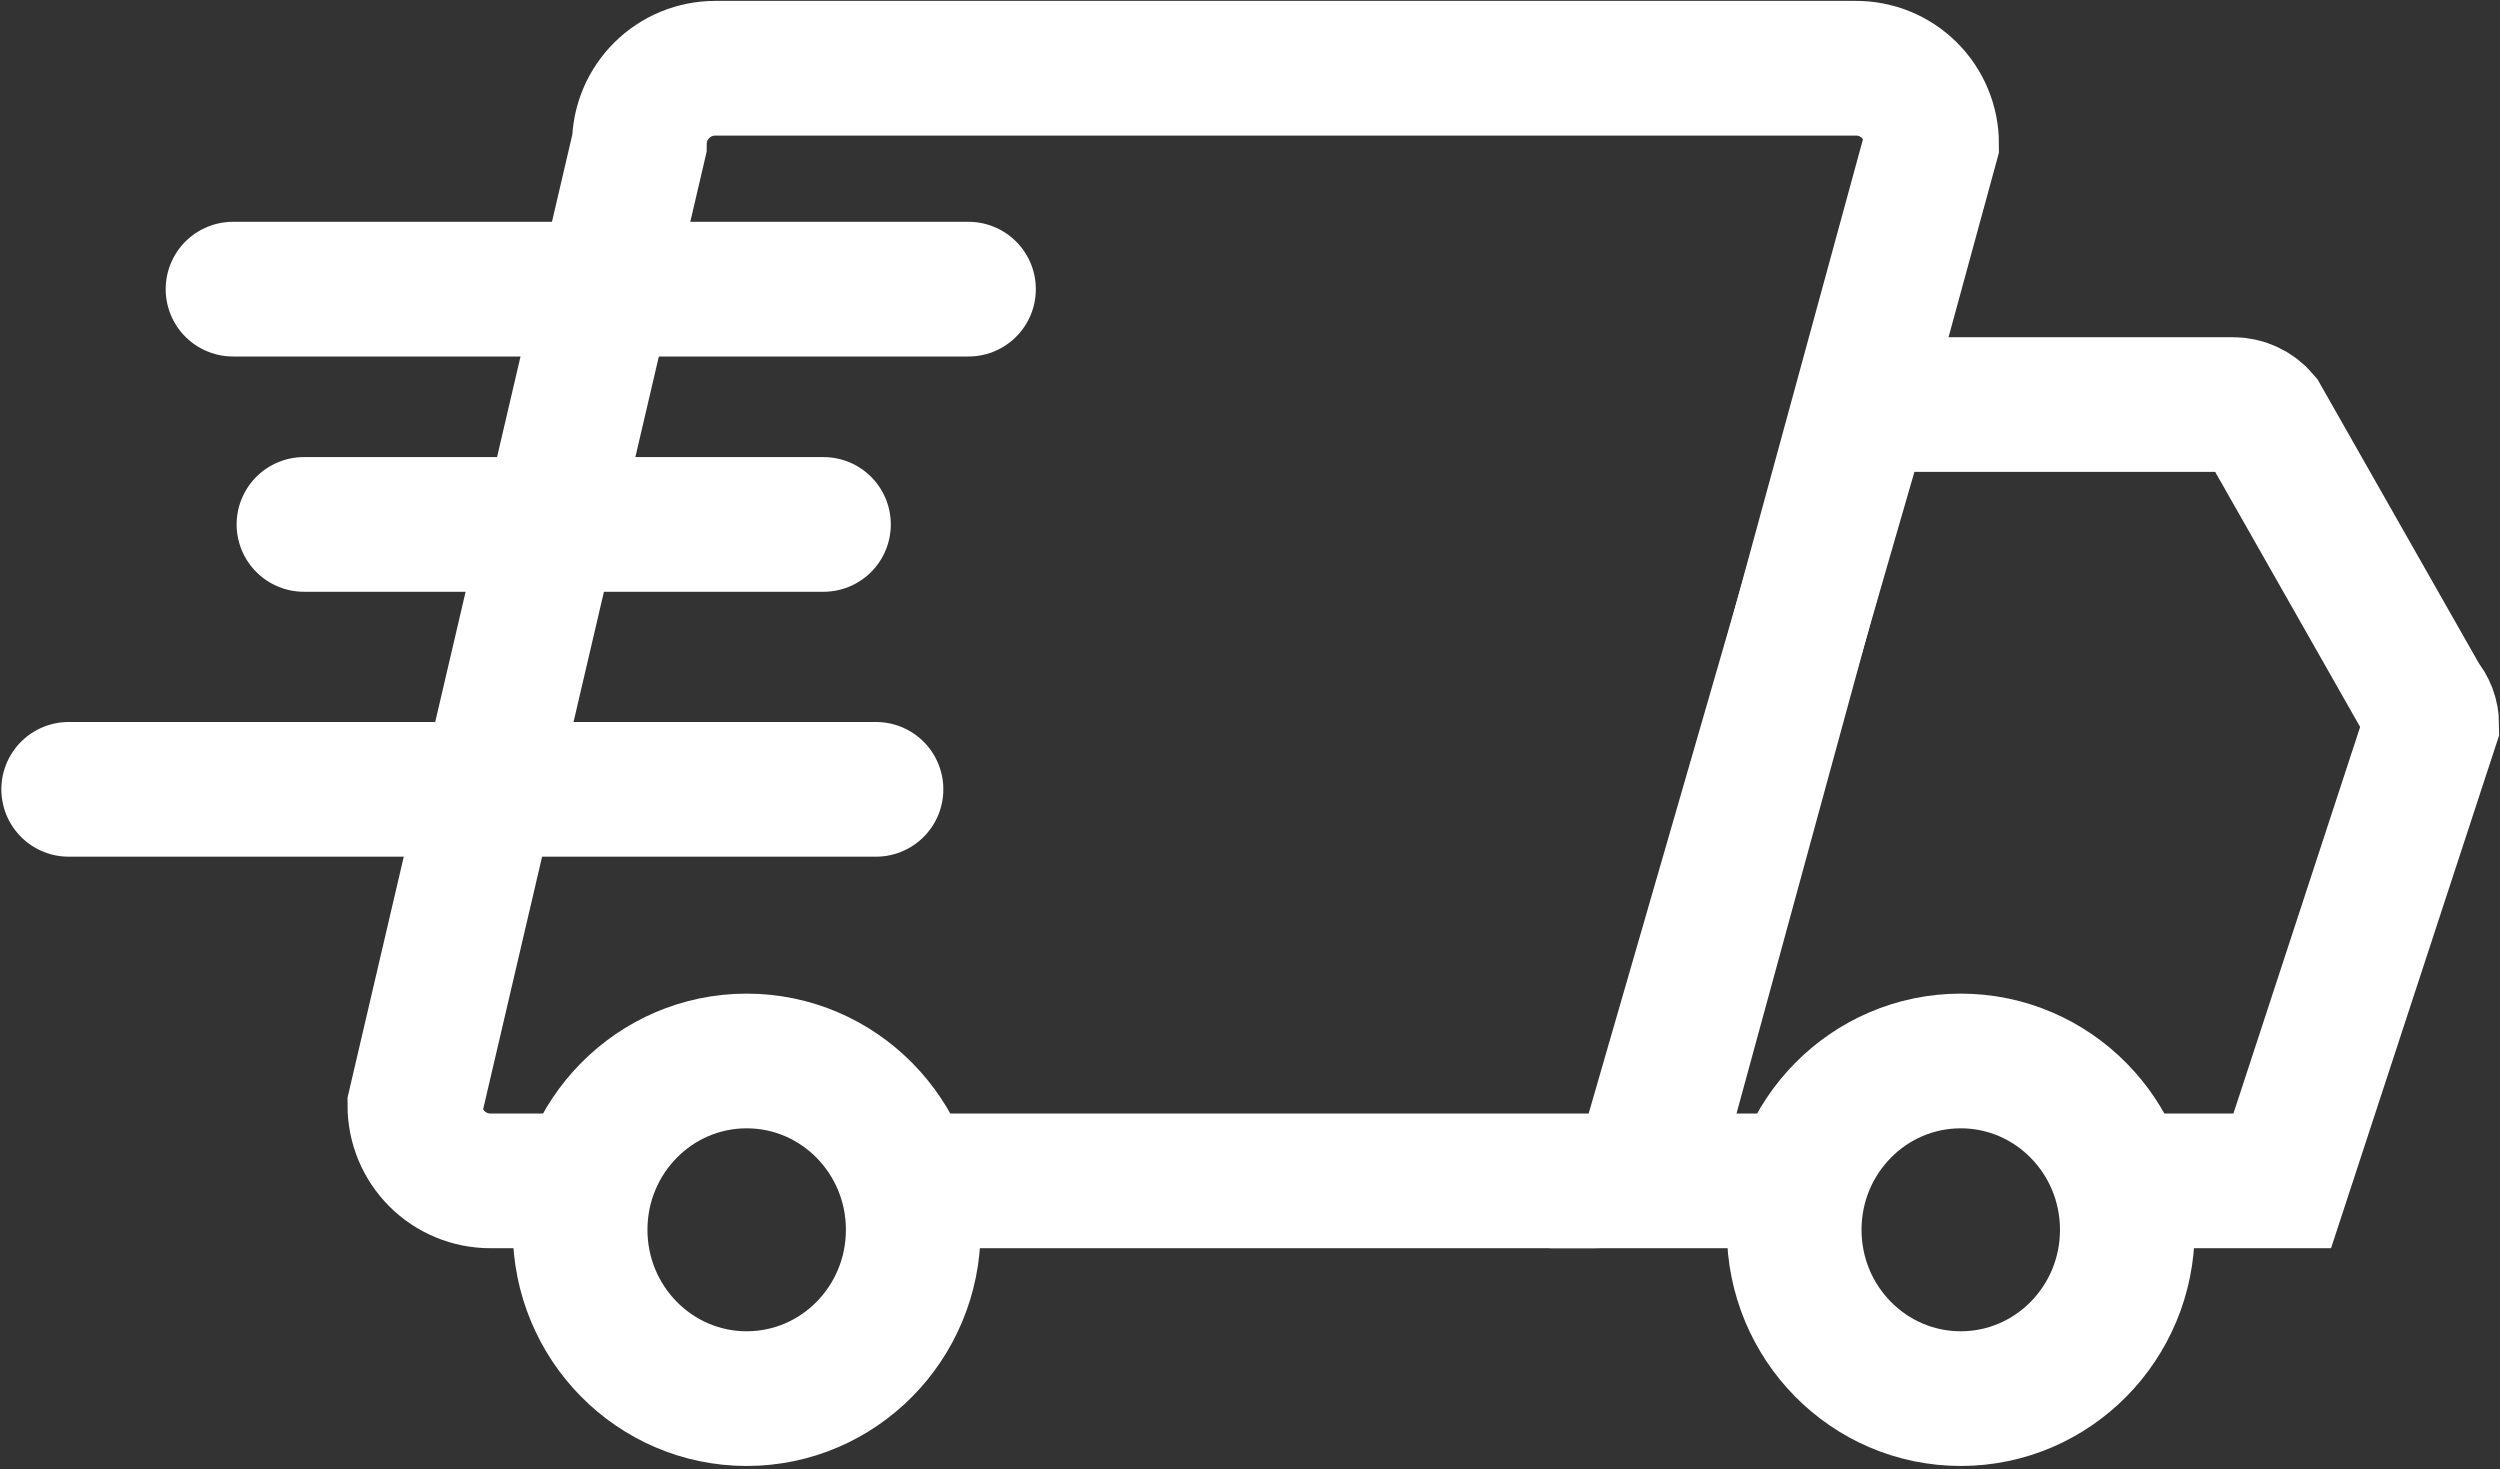
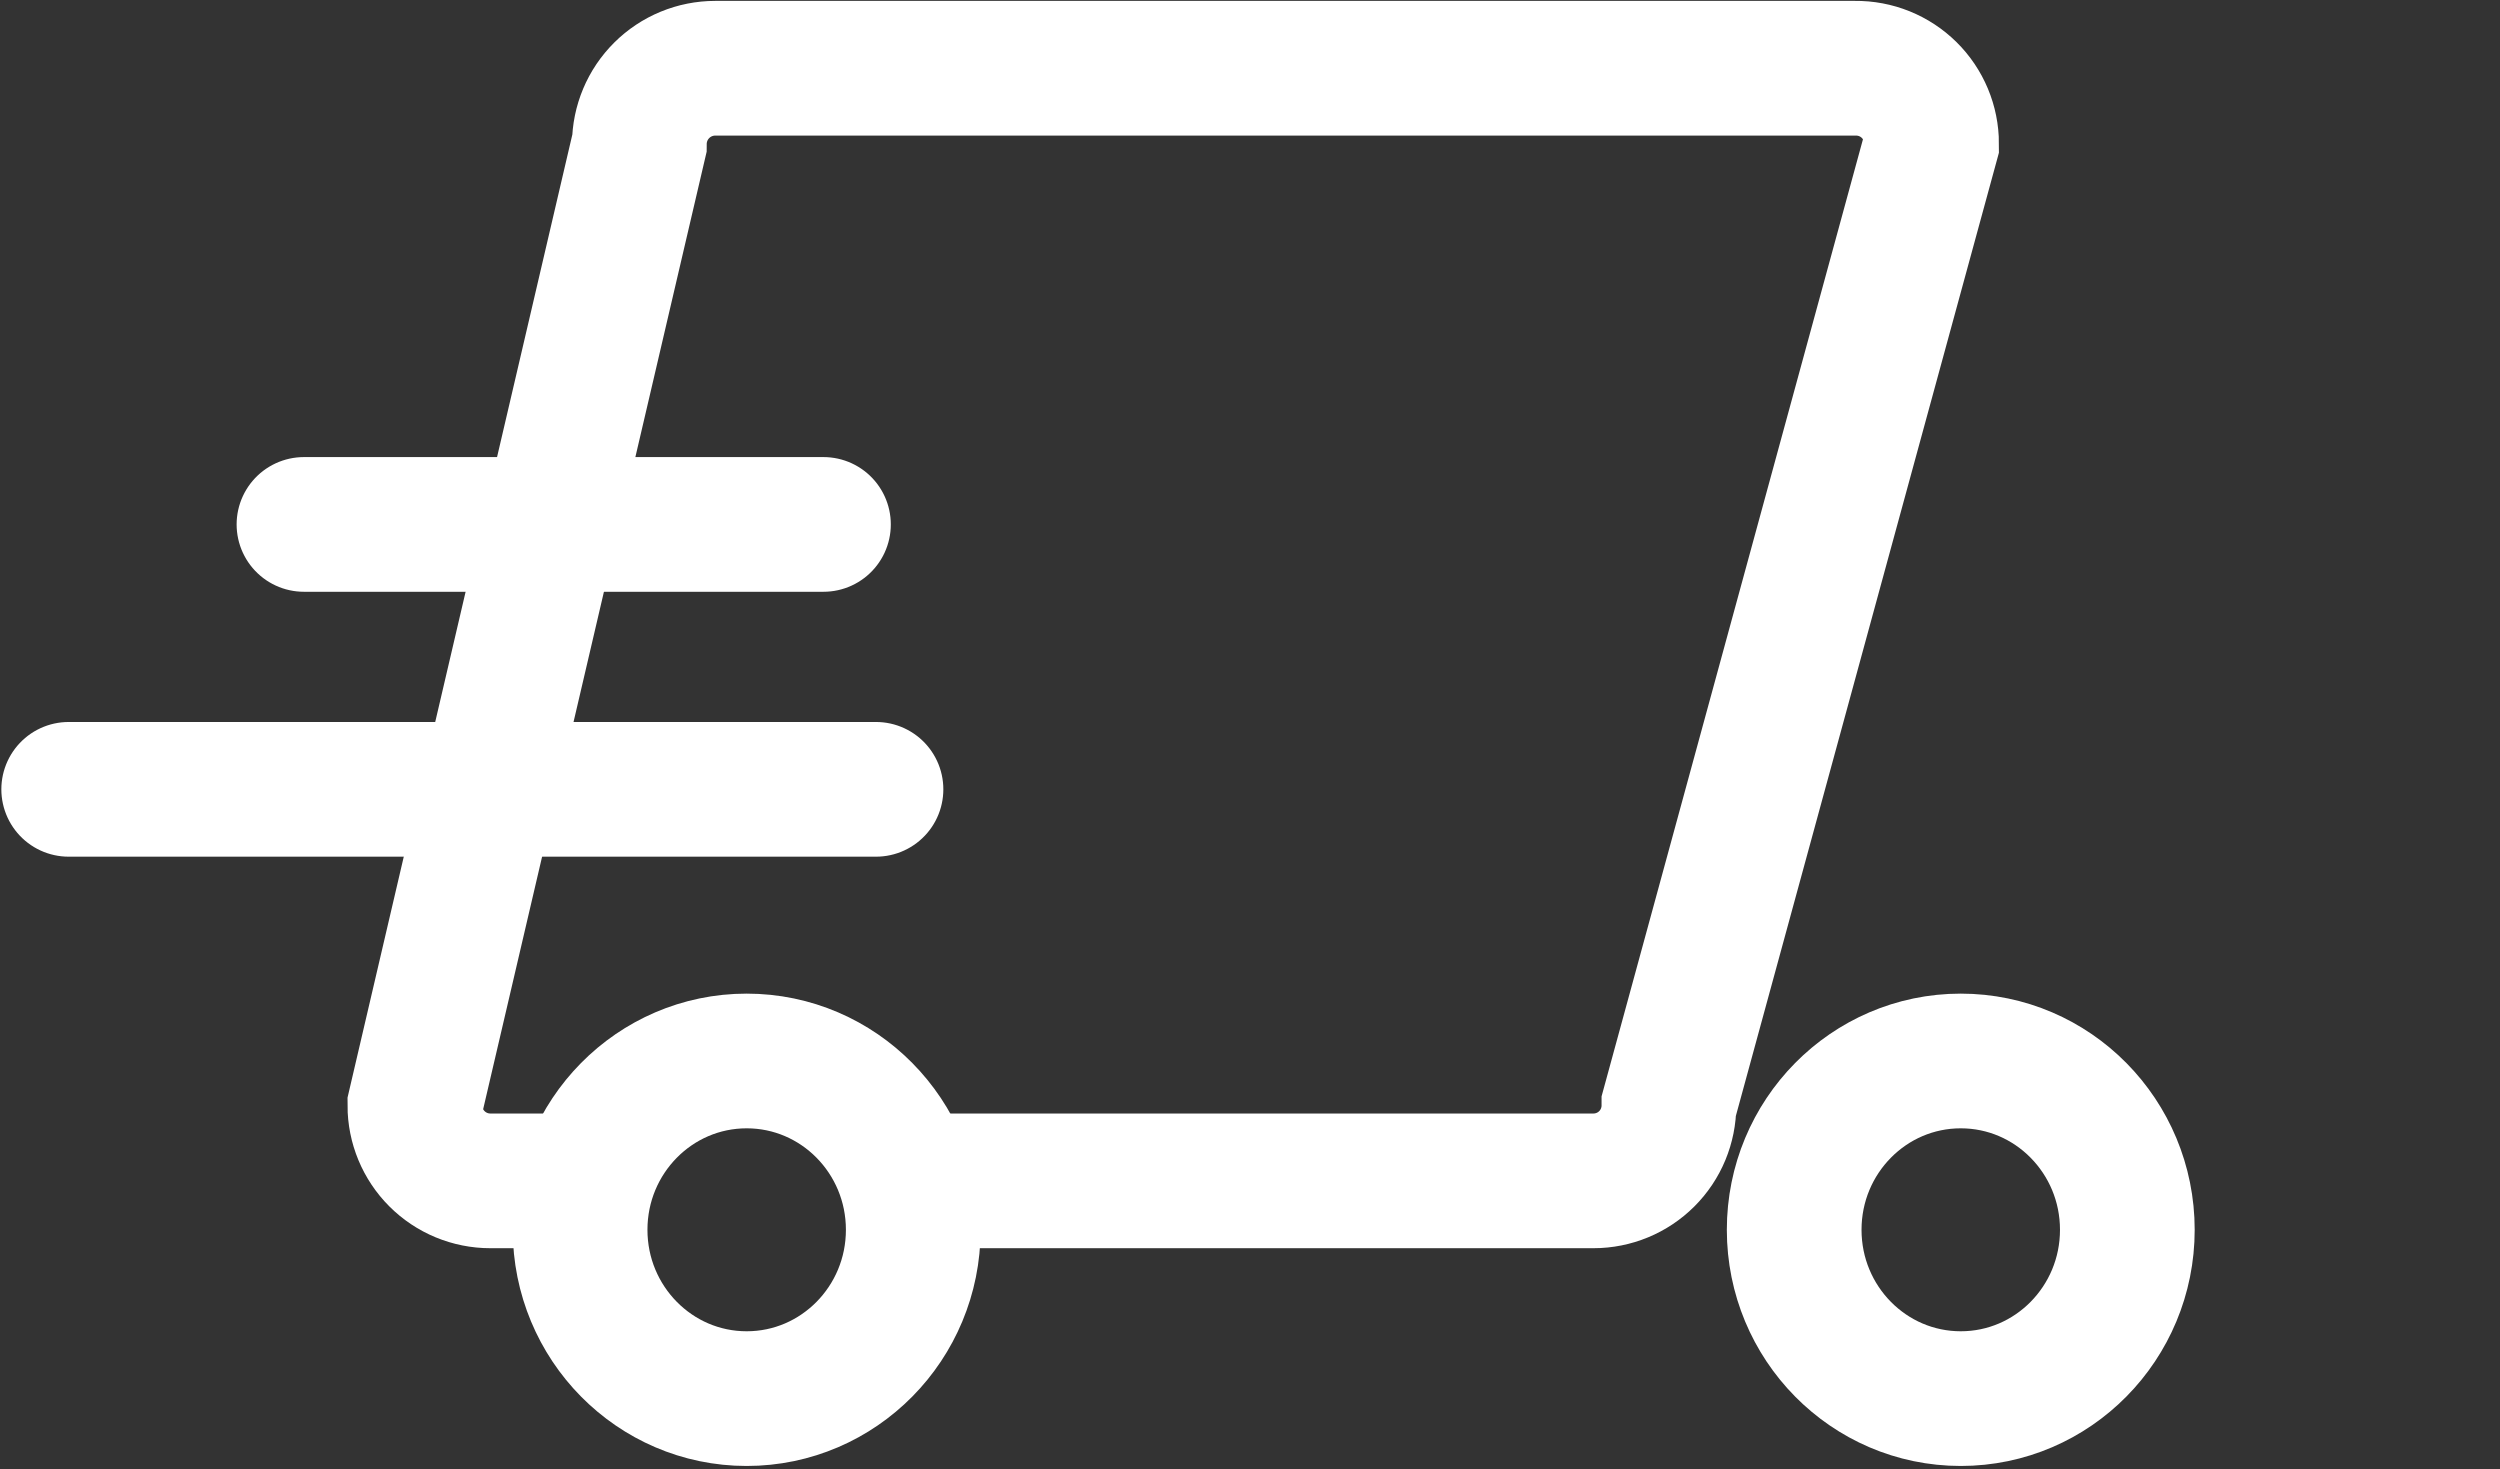
<svg xmlns="http://www.w3.org/2000/svg" width="696" height="409" viewBox="0 0 696 409" fill="none">
  <rect x="0" y="0" width="696" height="409" fill="#333333" stroke="none" />
  <g clip-path="url(#clip0_1145_2)">
    <path d="M250 328.75H443.625C449.195 328.75 454.536 326.538 458.474 322.599C462.413 318.661 464.625 313.32 464.625 307.75L537.75 40C537.75 37.221 537.199 34.47 536.128 31.905C535.057 29.341 533.488 27.015 531.511 25.062C529.535 23.108 527.19 21.567 524.613 20.526C522.036 19.486 519.279 18.967 516.5 19H199.125C193.544 19 188.19 21.208 184.231 25.143C180.273 29.078 178.033 34.419 178 40L115.5 307.75C115.5 313.32 117.712 318.661 121.651 322.599C125.589 326.538 130.93 328.75 136.5 328.75H163.75" stroke="white" stroke-width="37.5" />
-     <path d="M499.75 328.75H456.375L518.875 112.625H621.625C623.171 112.622 624.698 112.955 626.102 113.603C627.505 114.251 628.75 115.197 629.75 116.375L674.5 195.125C676.104 196.96 676.991 199.313 677 201.75L635.375 328.75H590.375" stroke="white" stroke-width="37.5" />
    <path d="M207.875 389.375C233.487 389.375 254.25 368.332 254.25 342.375C254.25 316.418 233.487 295.375 207.875 295.375C182.263 295.375 161.5 316.418 161.5 342.375C161.5 368.332 182.263 389.375 207.875 389.375Z" stroke="white" stroke-width="37.5" />
    <path d="M545.875 389.375C571.487 389.375 592.25 368.332 592.25 342.375C592.25 316.418 571.487 295.375 545.875 295.375C520.263 295.375 499.5 316.418 499.5 342.375C499.5 368.332 520.263 389.375 545.875 389.375Z" stroke="white" stroke-width="37.5" />
-     <path d="M269.625 80.5H64.875" stroke="white" stroke-width="37.5" stroke-linecap="round" />
    <path d="M229.25 146H84.625" stroke="white" stroke-width="37.5" stroke-linecap="round" />
    <path d="M243.875 219.75H19.125" stroke="white" stroke-width="37.5" stroke-linecap="round" />
  </g>
  <defs>
    <clipPath id="clip0_1145_2">
      <rect width="696" height="409" fill="white" />
    </clipPath>
  </defs>
</svg>